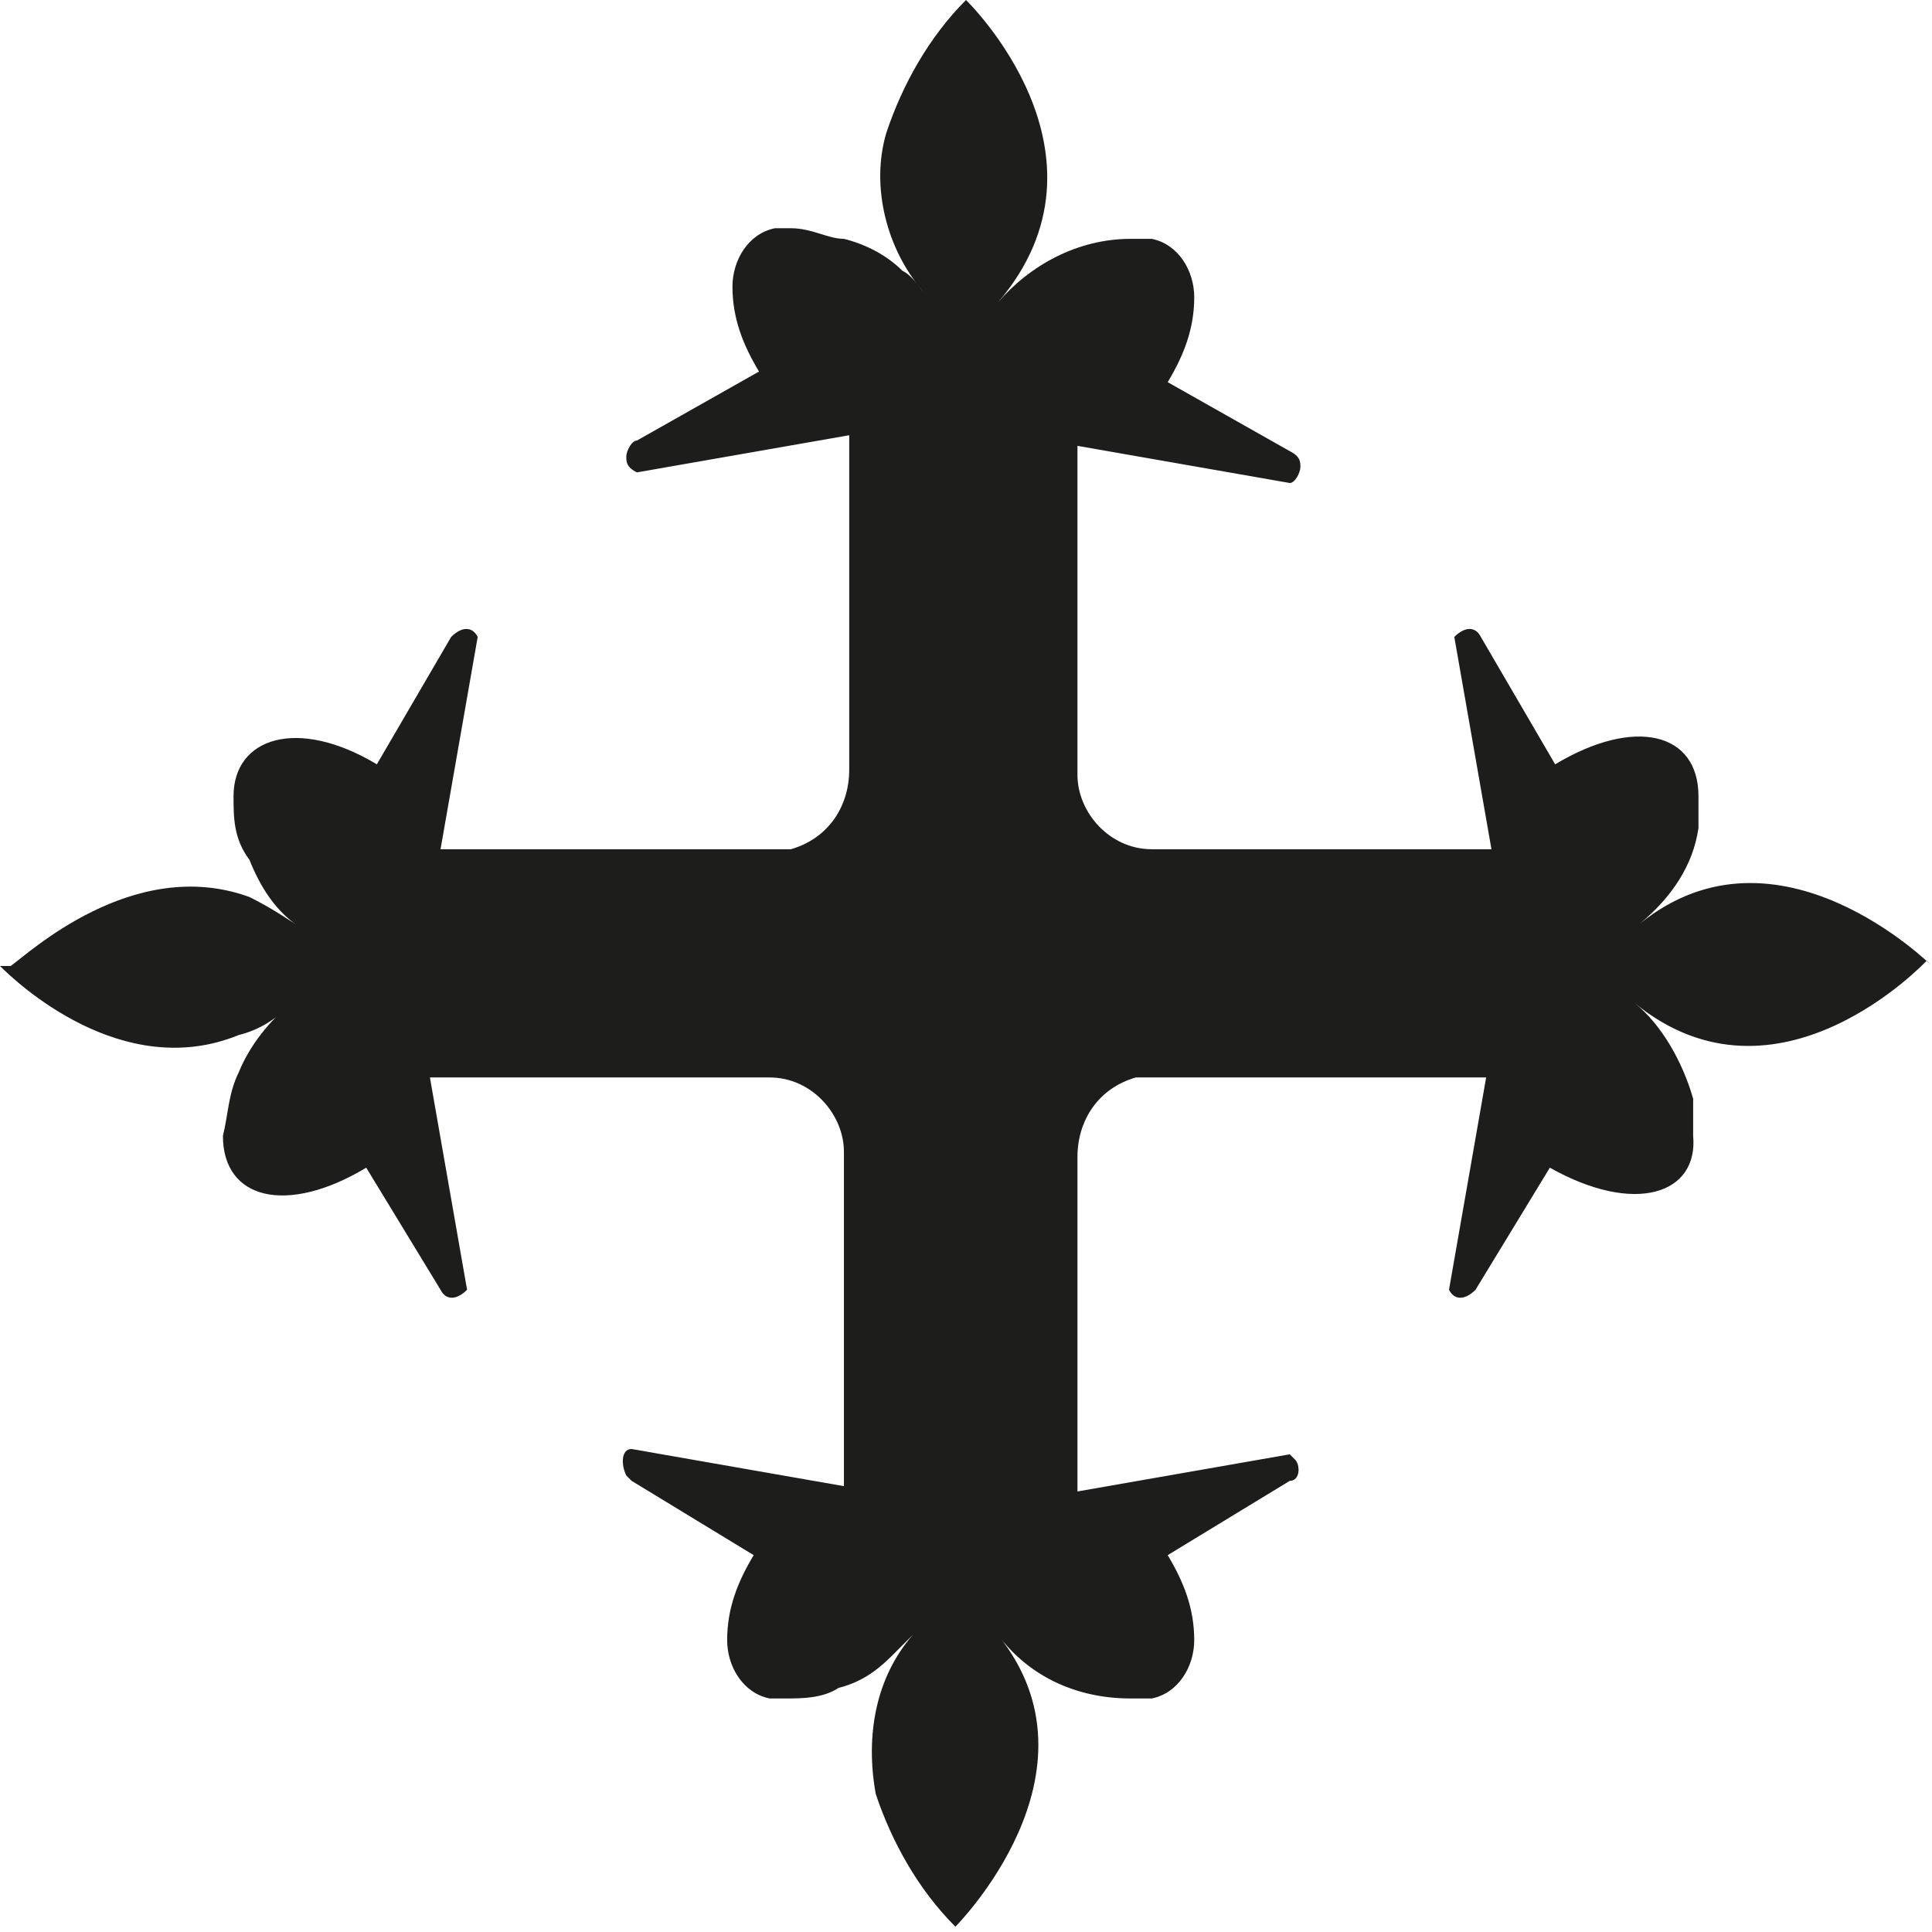
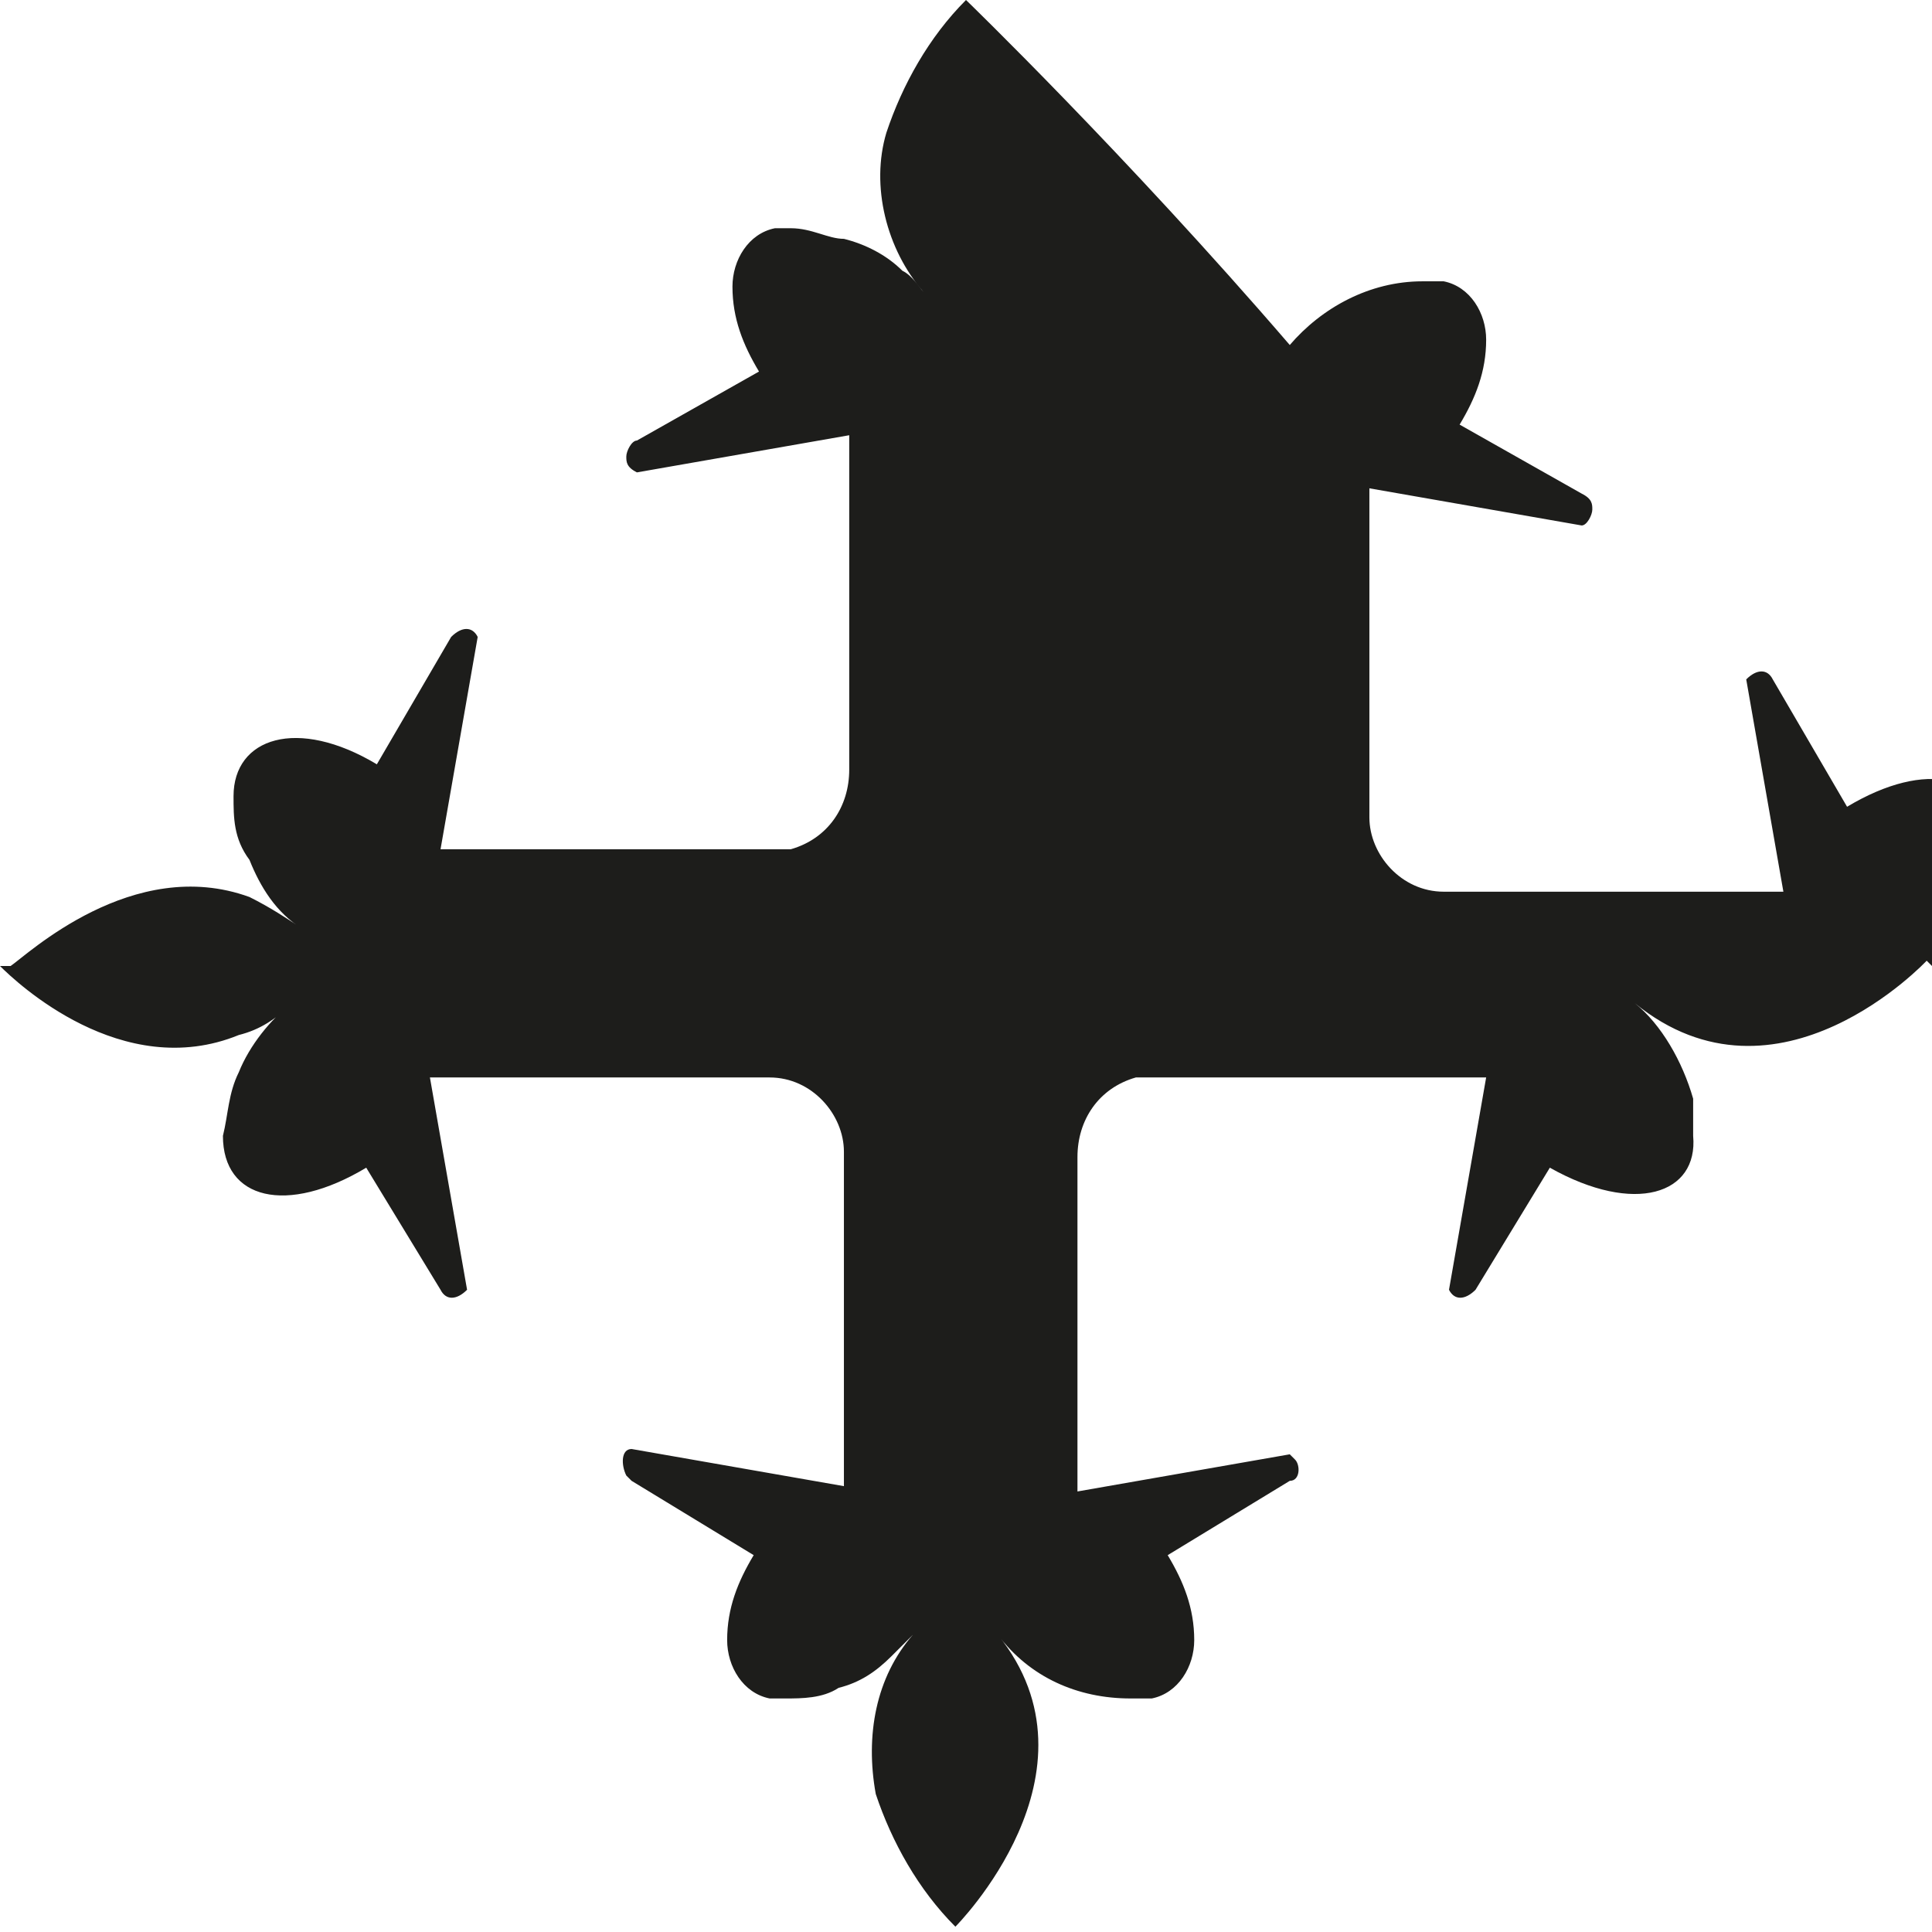
<svg xmlns="http://www.w3.org/2000/svg" id="croix-marcillac" viewBox="0 0 36.4 36.4">
  <defs>
    <style>      .st0 {        fill: #1d1d1b;      }    </style>
  </defs>
-   <path id="Tracé_231" class="st0" d="M36.4,18.2s-2.9-2.9-5.5-.8c.6-.5,1-1.1,1.1-1.8,0,0,0,0,0-.1h0c0-.2,0-.4,0-.5,0-1.2-1.2-1.5-2.7-.6l-1.4-2.4c-.1-.2-.3-.2-.5,0,0,0,0,0,0,0l.7,4h-6.4c-.8,0-1.4-.7-1.4-1.4,0,0,0,0,0,0v.6h0v-6.8l4,.7c.1,0,.2-.2.2-.3,0-.1,0-.2-.2-.3l-2.3-1.3c.3-.5.5-1,.5-1.6,0-.5-.3-1-.8-1.1-.1,0-.2,0-.4,0-1,0-1.9.5-2.5,1.2C21.2,2.9,18.2,0,18.2,0c-.7.7-1.2,1.6-1.5,2.5-.3,1,0,2.2.7,3-.1-.1-.2-.3-.4-.4-.3-.3-.7-.5-1.1-.6,0,0,0,0,0,0,0,0,0,0,0,0-.3,0-.6-.2-1-.2-.1,0-.2,0-.3,0-.5.1-.8.6-.8,1.1,0,.6.2,1.1.5,1.6l-2.3,1.3c-.1,0-.2.2-.2.3,0,.1,0,.2.2.3l4-.7v6.9-.6c0,.7-.4,1.3-1.1,1.5h-6.6l.7-4c-.1-.2-.3-.2-.5,0,0,0,0,0,0,0l-1.4,2.4c-1.5-.9-2.7-.5-2.7.6,0,.4,0,.8.3,1.2.2.5.5,1,1,1.3-.3-.2-.6-.4-1-.6-2.2-.8-4.2,1.1-4.5,1.3H0s0,0,0,0c.3.3,2.3,2.2,4.5,1.3.4-.1.7-.3,1-.6-.4.3-.8.8-1,1.3-.2.4-.2.8-.3,1.2h0c0,1.2,1.2,1.5,2.7.6l1.4,2.3c.1.2.3.2.5,0,0,0,0,0,0,0l-.7-4h6.4c.8,0,1.4.7,1.4,1.4,0,0,0,0,0,0v-.6s0,6.9,0,6.9l-4-.7c-.2,0-.2.3-.1.5,0,0,0,0,.1.1l2.3,1.4c-.3.5-.5,1-.5,1.6,0,.5.3,1,.8,1.1.1,0,.2,0,.3,0,.3,0,.7,0,1-.2h0s0,0,0,0c.4-.1.7-.3,1-.6.1-.1.3-.3.4-.4-.7.8-.9,1.9-.7,3,.3.9.8,1.8,1.5,2.5,0,0,2.9-2.9.8-5.5.6.8,1.5,1.2,2.5,1.2.1,0,.2,0,.4,0,.5-.1.8-.6.8-1.1,0-.6-.2-1.1-.5-1.6l2.3-1.4c.2,0,.2-.3.1-.4,0,0,0,0-.1-.1l-4,.7v-6.9.6c0-.7.4-1.3,1.1-1.5h6.6l-.7,4c.1.2.3.2.5,0,0,0,0,0,0,0l1.4-2.3c1.6.9,2.8.5,2.7-.6h0c0-.2,0-.5,0-.7-.2-.7-.6-1.4-1.1-1.8,2.7,2.2,5.5-.8,5.5-.8" />
+   <path id="Tracé_231" class="st0" d="M36.4,18.2c.6-.5,1-1.1,1.1-1.8,0,0,0,0,0-.1h0c0-.2,0-.4,0-.5,0-1.2-1.2-1.5-2.7-.6l-1.4-2.4c-.1-.2-.3-.2-.5,0,0,0,0,0,0,0l.7,4h-6.4c-.8,0-1.4-.7-1.4-1.4,0,0,0,0,0,0v.6h0v-6.8l4,.7c.1,0,.2-.2.2-.3,0-.1,0-.2-.2-.3l-2.3-1.3c.3-.5.5-1,.5-1.6,0-.5-.3-1-.8-1.1-.1,0-.2,0-.4,0-1,0-1.9.5-2.5,1.2C21.2,2.9,18.2,0,18.2,0c-.7.7-1.2,1.6-1.5,2.5-.3,1,0,2.2.7,3-.1-.1-.2-.3-.4-.4-.3-.3-.7-.5-1.1-.6,0,0,0,0,0,0,0,0,0,0,0,0-.3,0-.6-.2-1-.2-.1,0-.2,0-.3,0-.5.1-.8.6-.8,1.1,0,.6.2,1.1.5,1.6l-2.3,1.3c-.1,0-.2.2-.2.3,0,.1,0,.2.2.3l4-.7v6.9-.6c0,.7-.4,1.3-1.1,1.5h-6.6l.7-4c-.1-.2-.3-.2-.5,0,0,0,0,0,0,0l-1.4,2.4c-1.5-.9-2.7-.5-2.7.6,0,.4,0,.8.3,1.2.2.5.5,1,1,1.3-.3-.2-.6-.4-1-.6-2.2-.8-4.2,1.1-4.5,1.3H0s0,0,0,0c.3.3,2.3,2.2,4.5,1.3.4-.1.7-.3,1-.6-.4.3-.8.8-1,1.3-.2.4-.2.8-.3,1.2h0c0,1.2,1.2,1.5,2.7.6l1.4,2.3c.1.2.3.2.5,0,0,0,0,0,0,0l-.7-4h6.4c.8,0,1.4.7,1.4,1.4,0,0,0,0,0,0v-.6s0,6.9,0,6.9l-4-.7c-.2,0-.2.3-.1.5,0,0,0,0,.1.1l2.3,1.4c-.3.5-.5,1-.5,1.6,0,.5.3,1,.8,1.1.1,0,.2,0,.3,0,.3,0,.7,0,1-.2h0s0,0,0,0c.4-.1.7-.3,1-.6.1-.1.3-.3.4-.4-.7.8-.9,1.9-.7,3,.3.9.8,1.8,1.5,2.5,0,0,2.9-2.9.8-5.5.6.8,1.5,1.2,2.5,1.2.1,0,.2,0,.4,0,.5-.1.8-.6.8-1.1,0-.6-.2-1.1-.5-1.6l2.3-1.4c.2,0,.2-.3.1-.4,0,0,0,0-.1-.1l-4,.7v-6.9.6c0-.7.4-1.3,1.1-1.5h6.6l-.7,4c.1.2.3.2.5,0,0,0,0,0,0,0l1.4-2.3c1.6.9,2.8.5,2.7-.6h0c0-.2,0-.5,0-.7-.2-.7-.6-1.4-1.1-1.8,2.7,2.2,5.5-.8,5.5-.8" />
</svg>